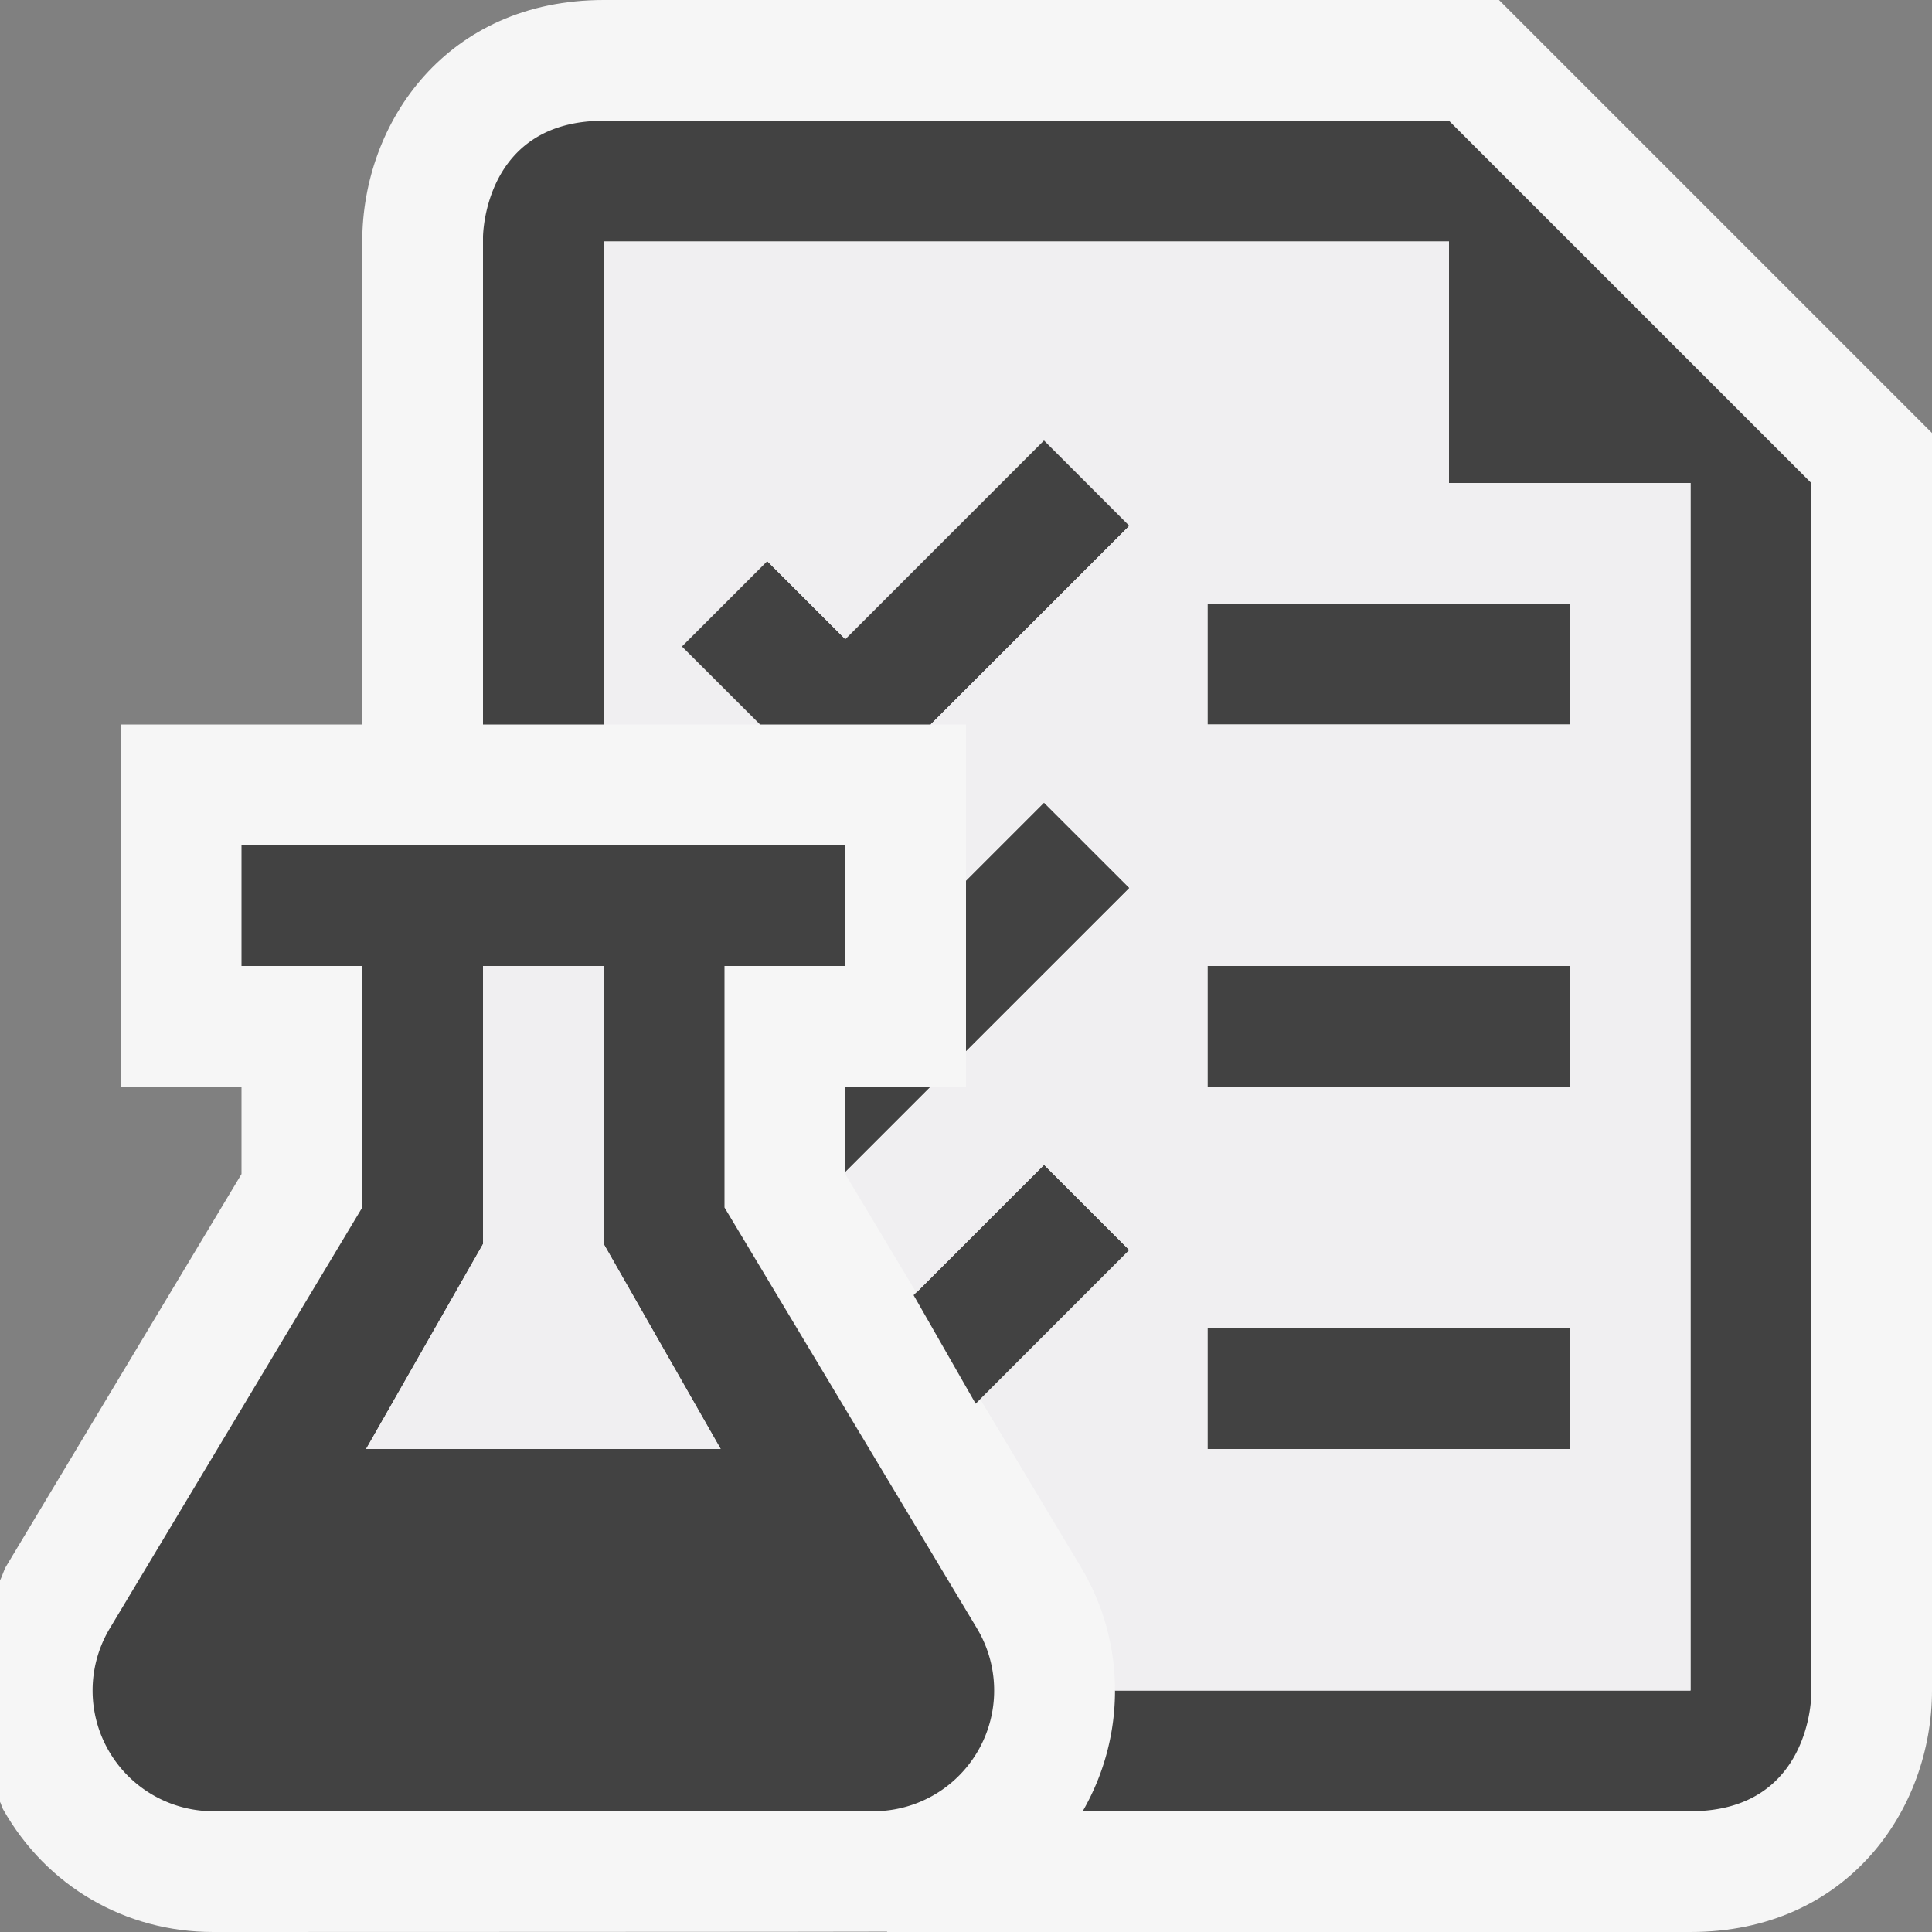
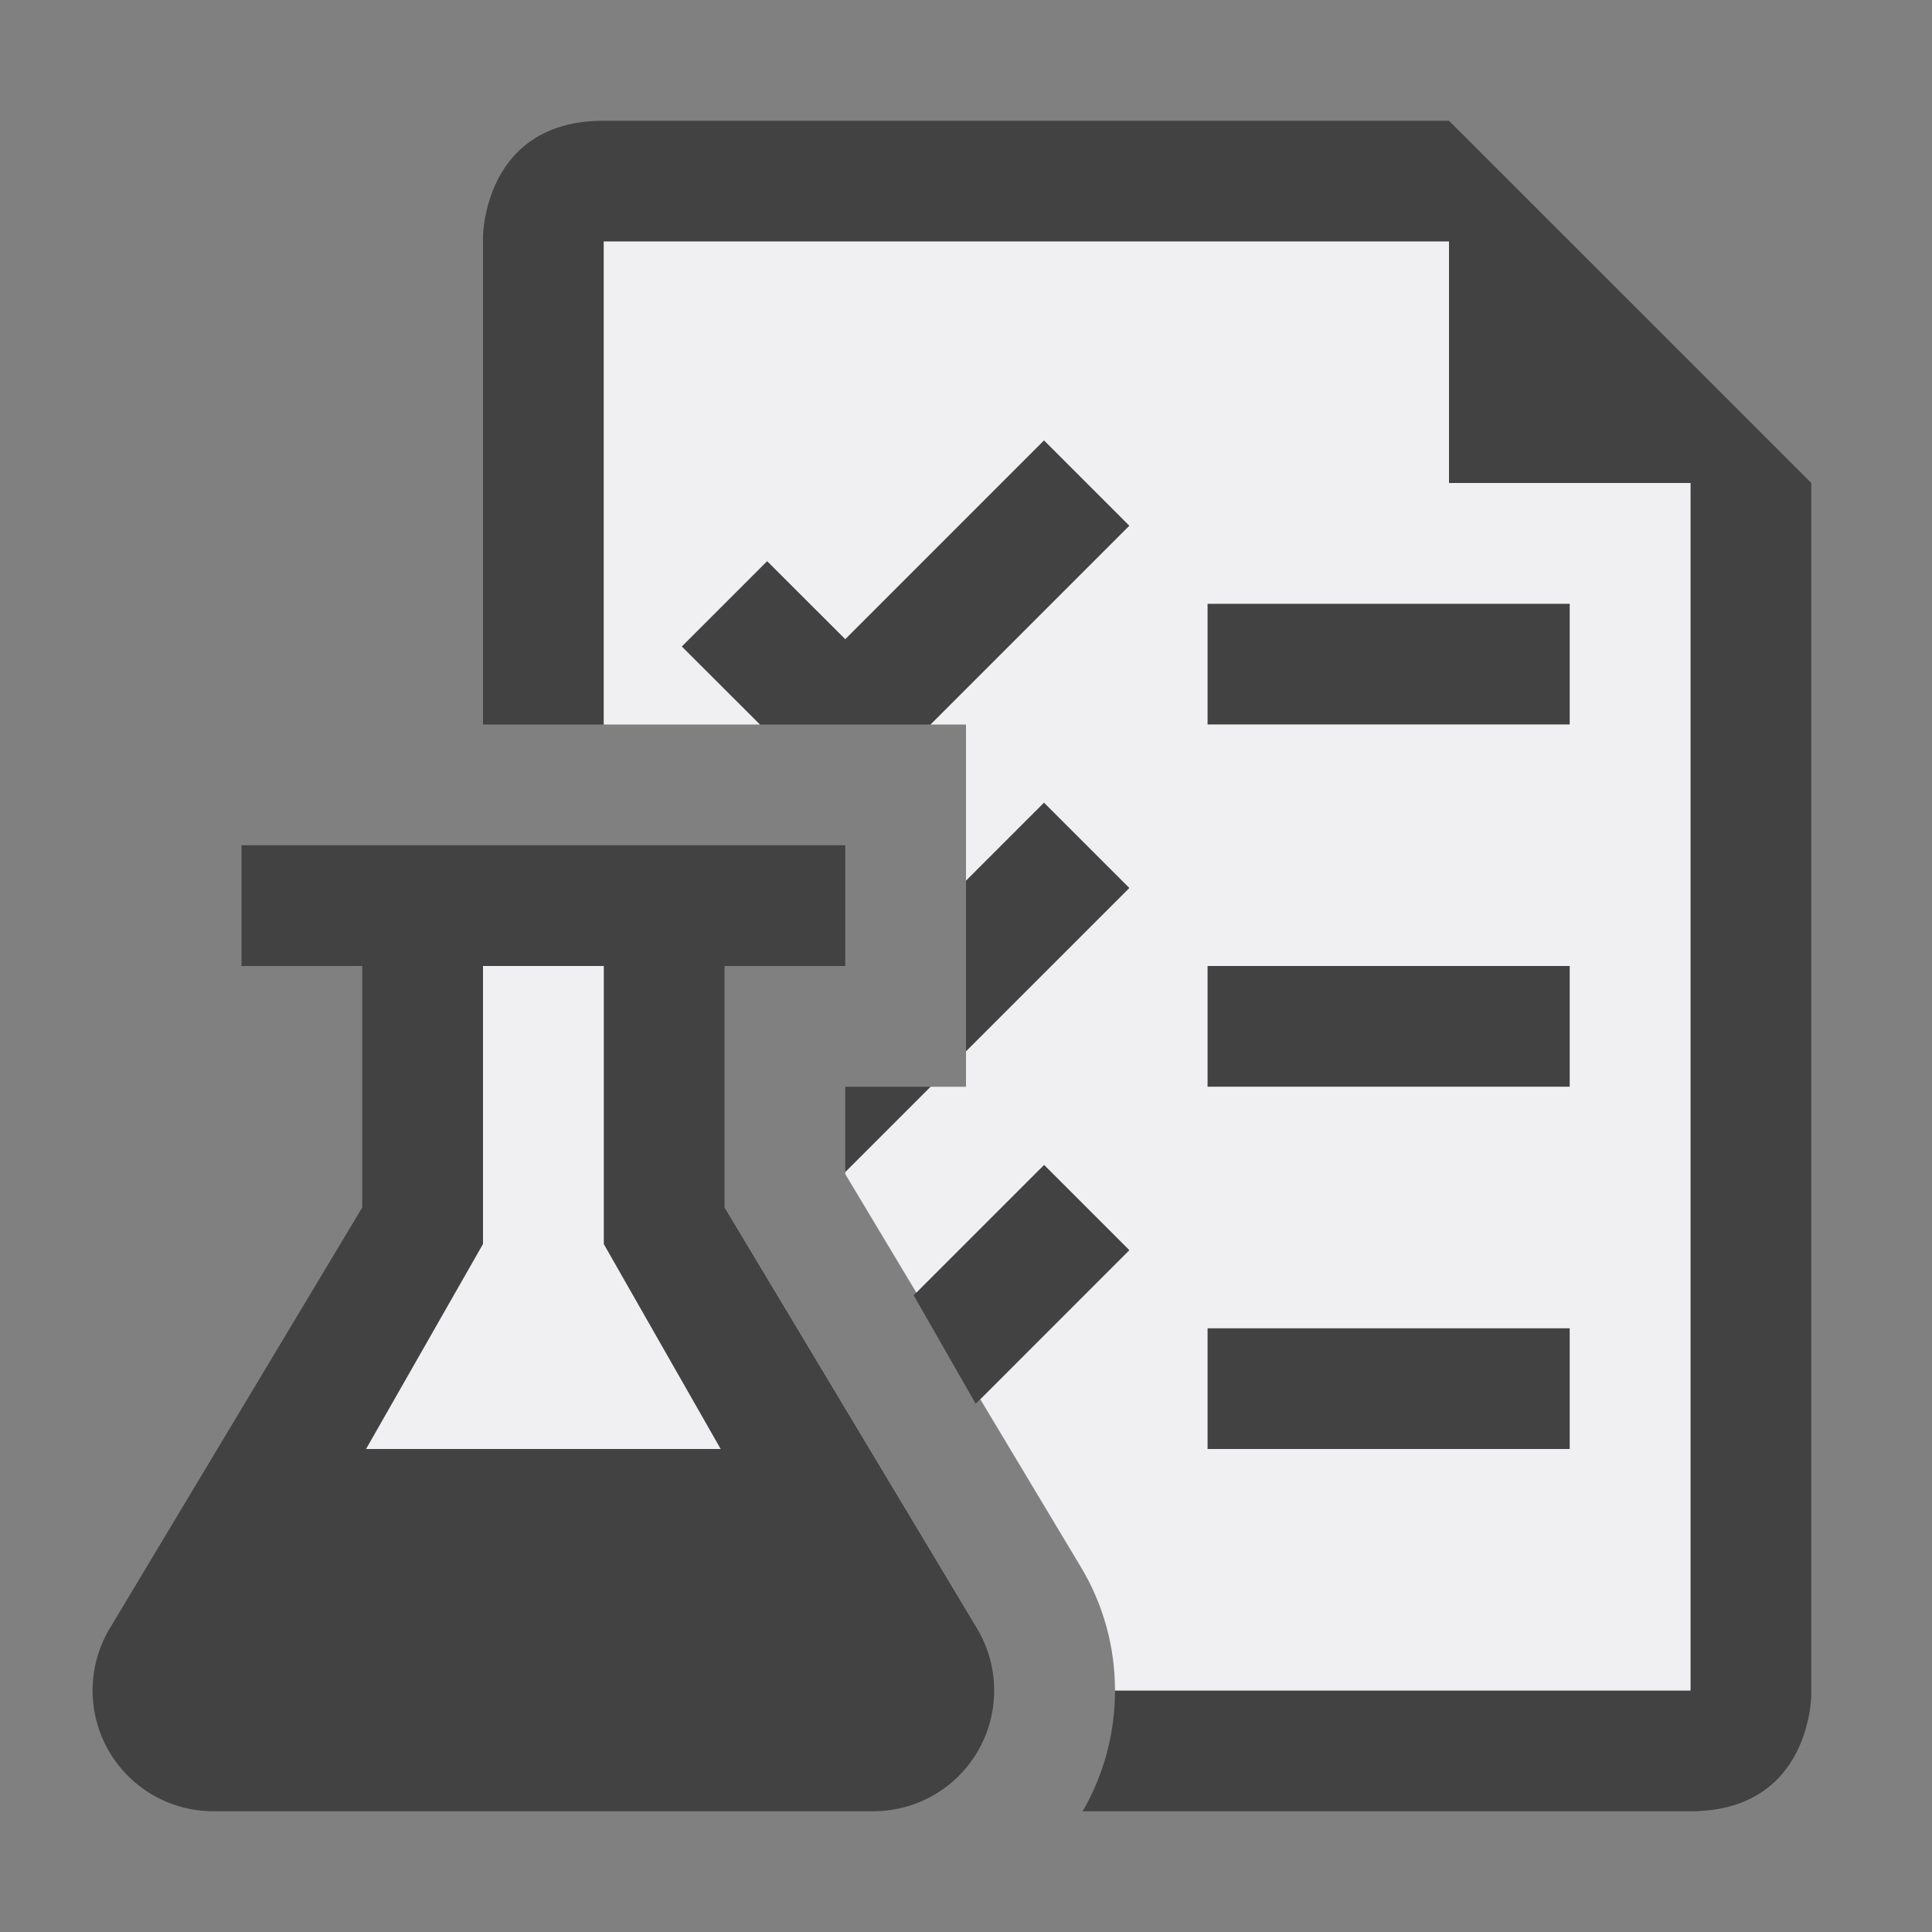
<svg xmlns="http://www.w3.org/2000/svg" viewBox="0 0 16 16">
  <rect x="0" y="0" width="16" height="16" fill="#808080" stroke="none" />
  <style>.icon-canvas-transparent{opacity:0;fill:#f6f6f6}.icon-vs-out{fill:#f6f6f6}.icon-vs-bg{fill:#424242}.icon-vs-fg{fill:#f0eff1}</style>
  <path class="icon-canvas-transparent" d="M16 16H0V0h16v16z" id="canvas" />
-   <path class="icon-vs-out" d="M16 3.586V14c0 .987-.701 2-2 2H7.346l.001-.003c-.037.002-5.581.003-5.581.003-.73 0-1.38-.379-1.74-1.015-.012-.02-.015-.043-.026-.063v-1.833c.02-.039.029-.08.051-.118L2 9.723V9H1V6h2V2c0-.988.701-2 2-2h7.414L16 3.586z" id="outline" />
  <path class="icon-vs-bg" d="M9.354 7.354L8 8.707V7.293l.646-.646.708.707zM7.707 9H7v.707L7.707 9zm.939.646l-1.08 1.08.514.899 1.272-1.273-.706-.706zm.708-5.292l-.708-.708L7 5.293l-.646-.647-.708.708.647.646h1.414l1.647-1.646zM12 1H5c-1 0-1 .965-1 .965V6h1V2h7v2h2v10H9.234c0 .337-.084.675-.259.985-.003.006-.008.01-.011.015H14c1 0 1-.965 1-.965V4l-3-3zM8.091 13.486A1 1 0 0 1 7.234 15H1.766a1 1 0 0 1-.857-1.514L3 10V8H2V7h5v1H6v2l2.091 3.486zM5.968 12L5 10.303V8H4v2.303L3.032 12h2.936zM10 12h3v-1h-3v1zm0-3h3V8h-3v1zm0-3h3V5h-3v1z" id="iconBg" />
  <path class="icon-vs-fg" d="M12 4V2H5v4h1.293l-.647-.646.707-.707.647.646 1.646-1.646.707.707L7.707 6H8v1.293l.646-.646.707.707L8 8.707V9h-.293L7 9.707v.016l.589.982 1.058-1.058.707.707-1.235 1.235.829 1.383c.193.319.286.673.286 1.028H14V4h-2zm1 8h-3v-1h3v1zm0-3h-3V8h3v1zm0-3h-3V5h3v1zM5 8v2.303L5.968 12H3.032L4 10.303V8h1z" id="iconFg" />
</svg>